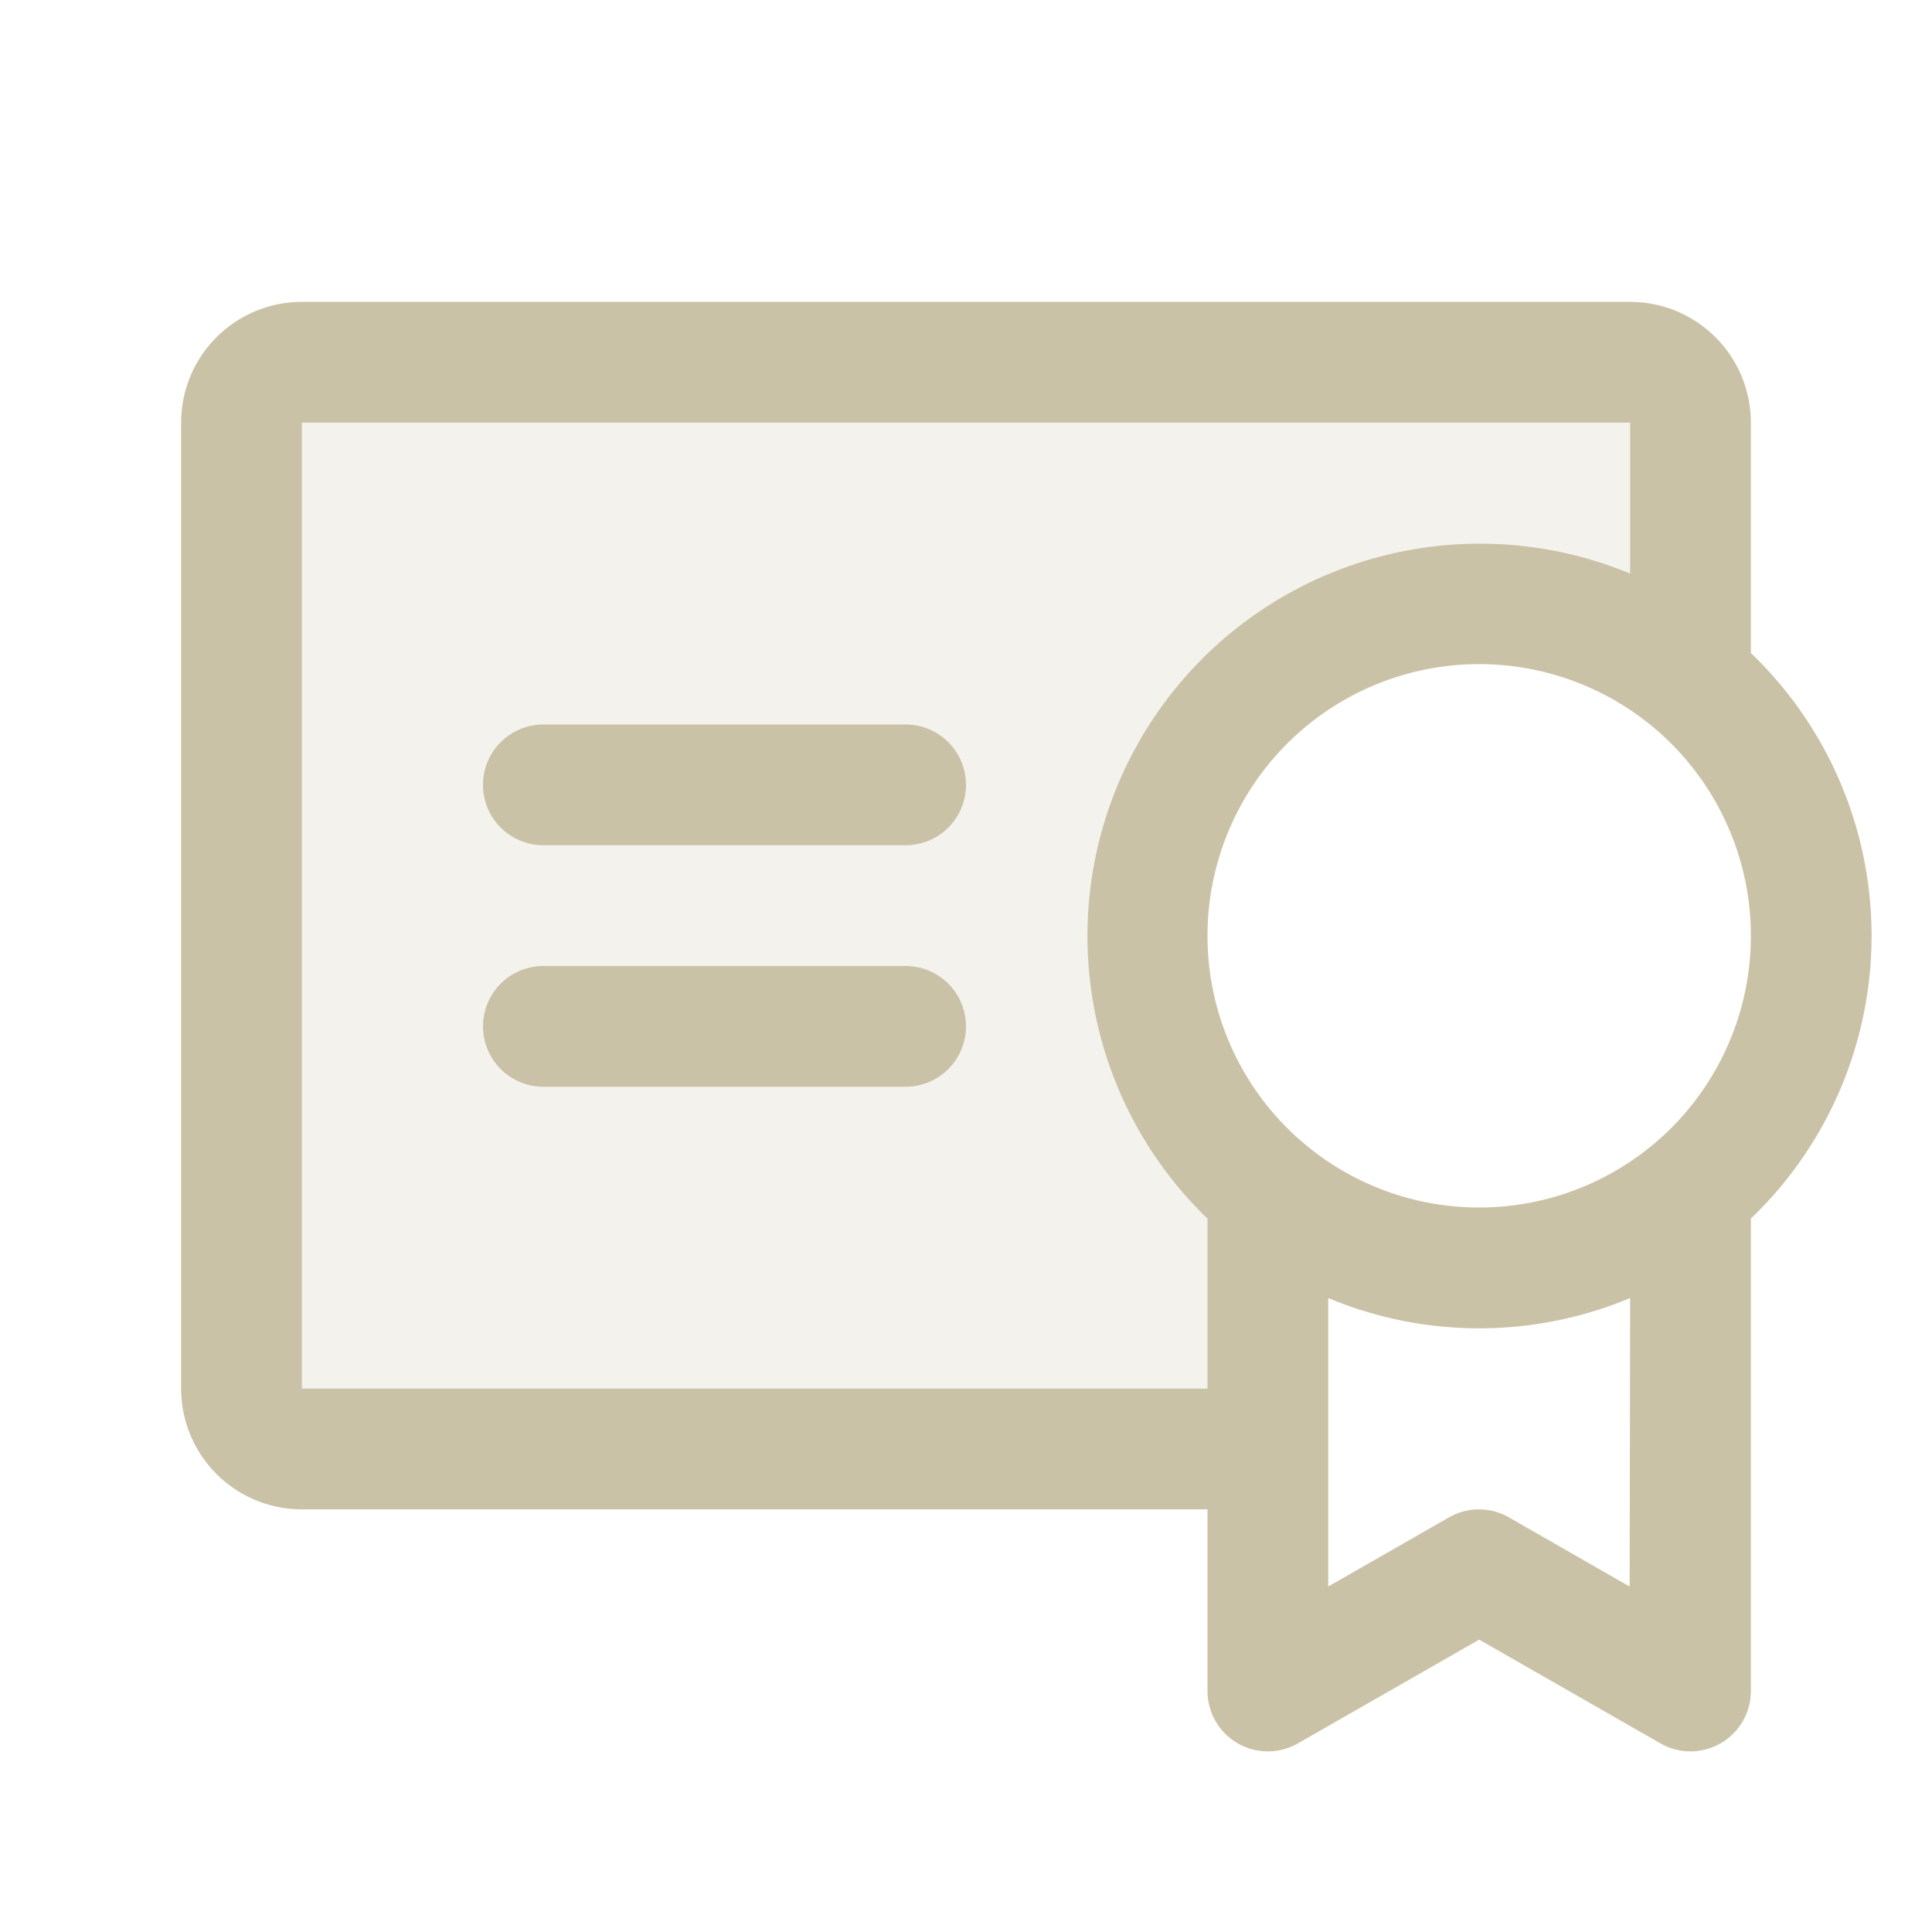
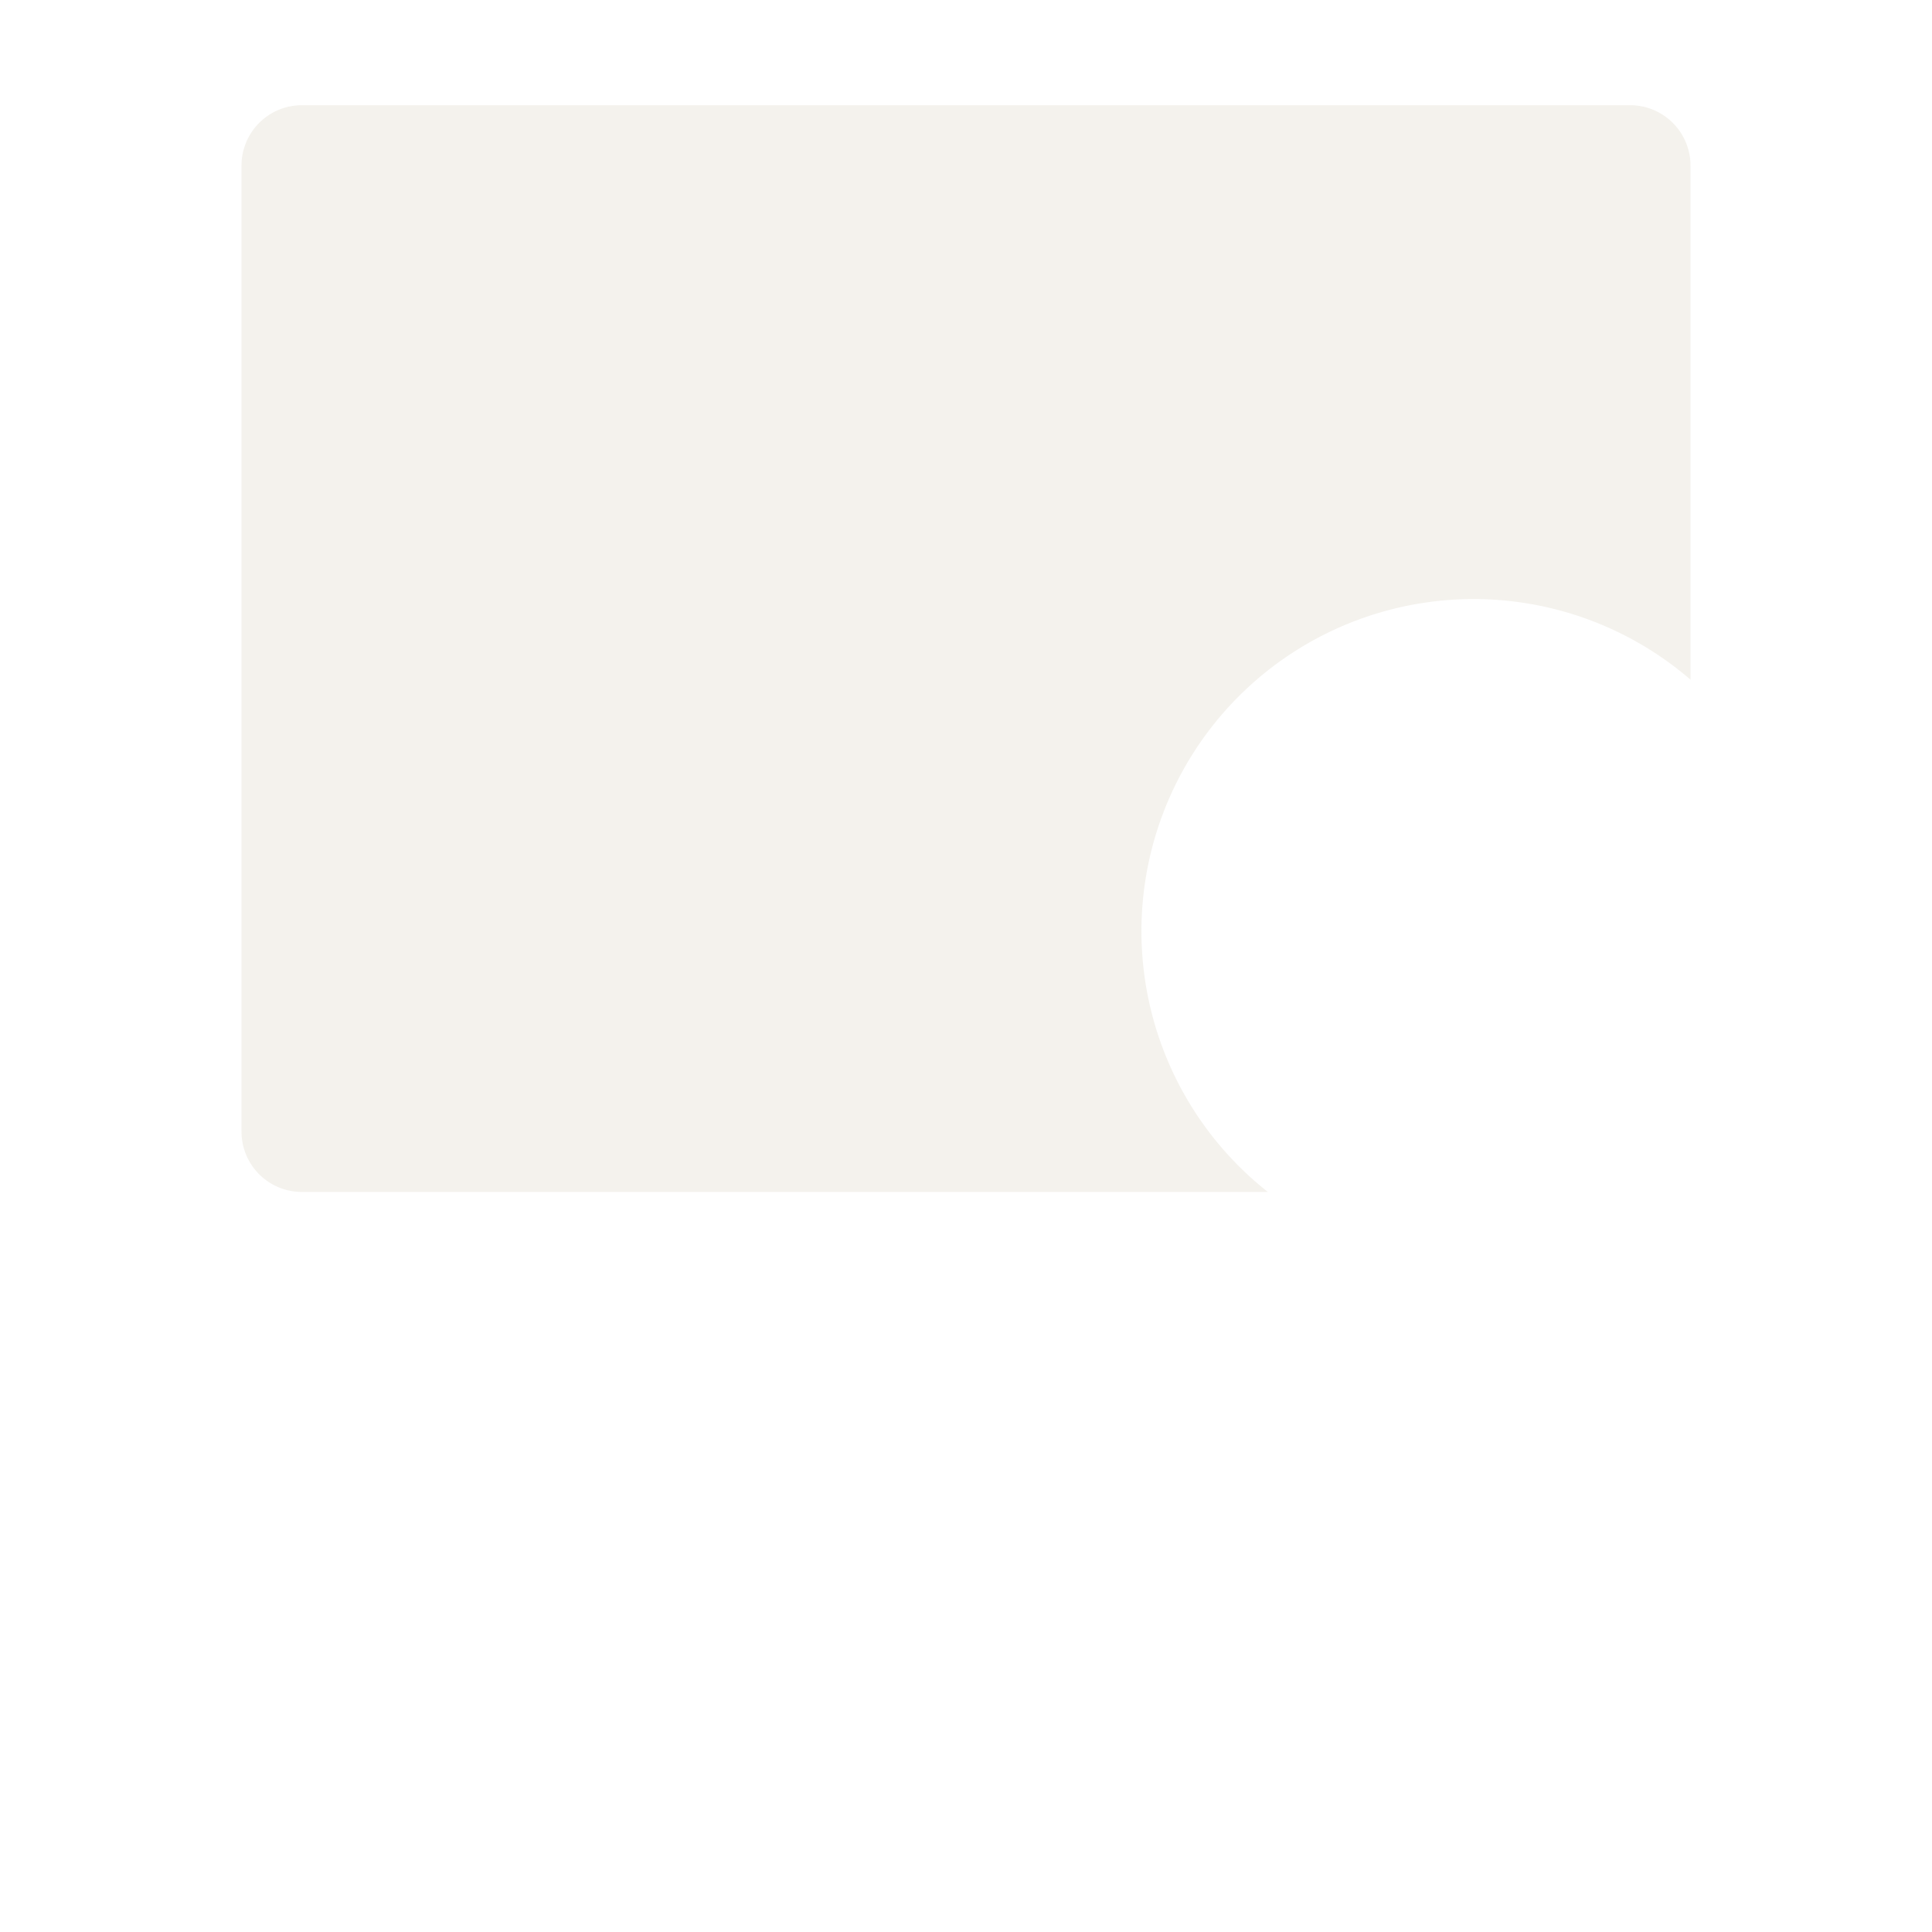
<svg xmlns="http://www.w3.org/2000/svg" width="24" height="24" fill="none" viewBox="0 0 24 24">
-   <path fill="#CAC2A7" d="M21 5.25v3.193a4.126 4.126 0 1 0-5.25 6.364V18h-12a.75.75 0 0 1-.75-.75v-12a.75.75 0 0 1 .75-.75h16.5a.75.75 0 0 1 .75.75Z" opacity=".2" />
-   <path fill="#CAC2A7" d="M12 12.75a.75.75 0 0 1-.75.75h-4.5a.75.75 0 1 1 0-1.5h4.5a.75.75 0 0 1 .75.75ZM11.25 9h-4.5a.75.75 0 0 0 0 1.5h4.5a.75.75 0 1 0 0-1.5Zm10.5 6.138V21a.75.75 0 0 1-1.125.656l-2.25-1.288-2.25 1.288A.75.75 0 0 1 15 21v-2.25H3.75a1.5 1.5 0 0 1-1.5-1.5v-12a1.5 1.5 0 0 1 1.5-1.5h16.5a1.5 1.5 0 0 1 1.5 1.5v2.862a4.865 4.865 0 0 1 0 7.026ZM15 17.25v-2.112a4.875 4.875 0 0 1 5.25-8.013V5.25H3.75v12H15Zm5.25-1.125a4.863 4.863 0 0 1-3.75 0v3.583l1.5-.859a.75.75 0 0 1 .744 0l1.5.86.006-3.584Zm1.5-4.5a3.375 3.375 0 1 0-6.75 0 3.375 3.375 0 0 0 6.75 0Z" />
+   <path fill="#CAC2A7" d="M21 5.25v3.193a4.126 4.126 0 1 0-5.25 6.364h-12a.75.75 0 0 1-.75-.75v-12a.75.75 0 0 1 .75-.75h16.5a.75.75 0 0 1 .75.75Z" opacity=".2" />
</svg>